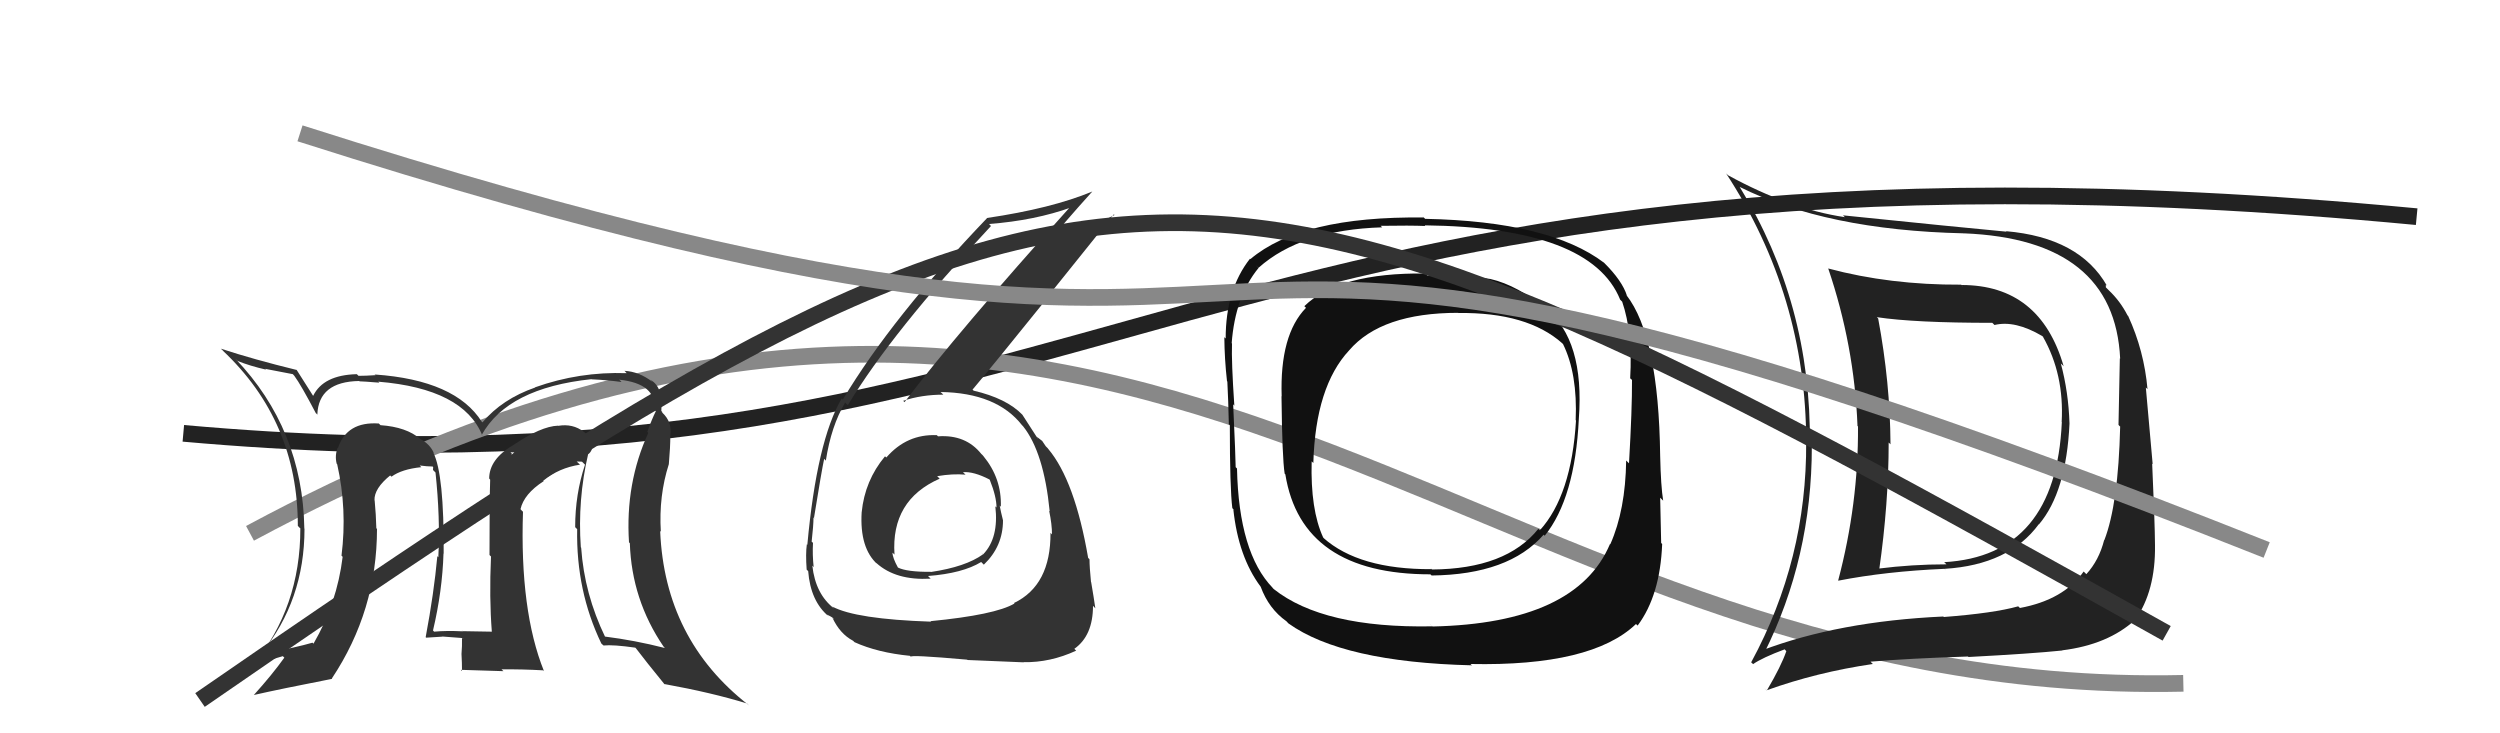
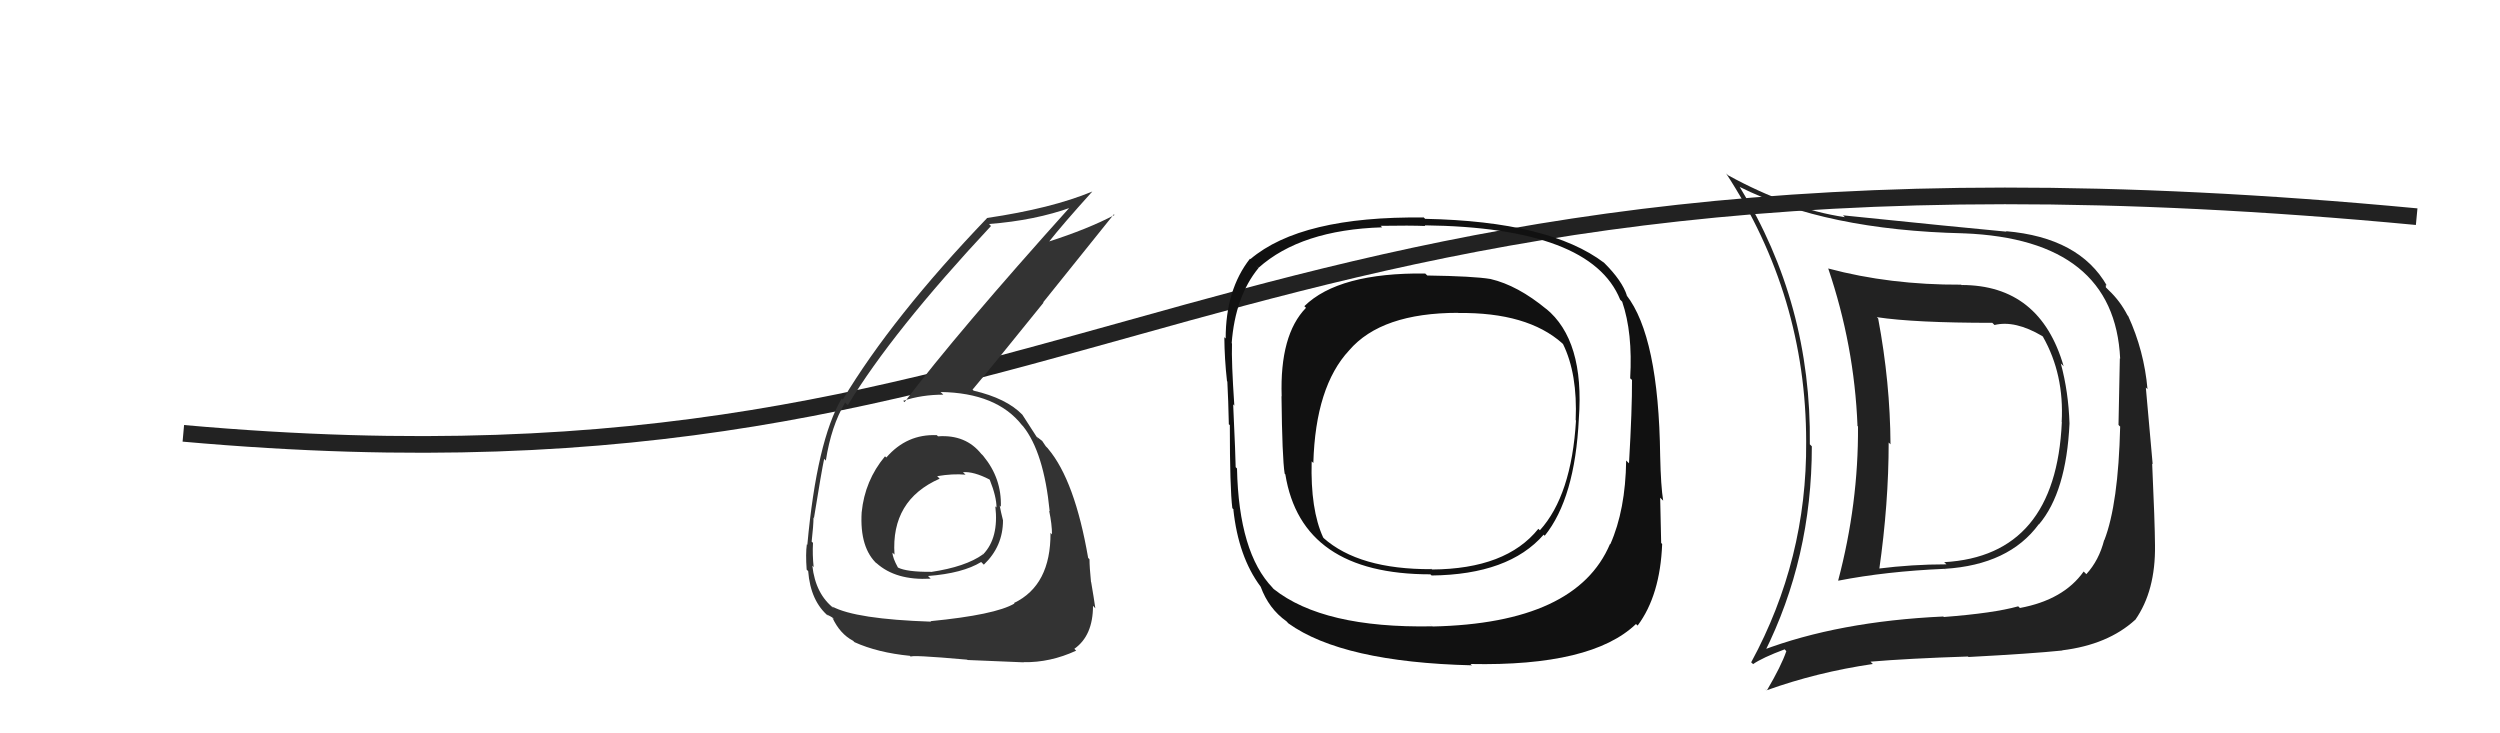
<svg xmlns="http://www.w3.org/2000/svg" width="150" height="44" viewBox="0,0,150,44">
  <path d="M11 26 C67 31,71 6,145 13" stroke="#222" fill="none" />
-   <path d="M15 32 C69 3,87 42,131 41" stroke="#888" fill="none" />
-   <path fill="#333" d="M35.36 27.31L35.46 27.40L35.30 27.25Q35.58 27.03 35.54 26.61L35.59 26.65L35.53 26.60Q35.43 26.19 35.13 26.00L34.98 25.86L35.03 25.91Q34.37 25.40 33.49 25.55L33.57 25.63L33.48 25.54Q32.46 25.58 30.82 26.69L30.76 26.63L30.82 26.69Q29.35 27.54 29.35 28.72L29.35 28.71L29.41 28.78Q29.37 29.99 29.37 33.30L29.41 33.34L29.46 33.39Q29.35 35.88 29.51 37.90L29.47 37.86L29.51 37.90Q27.77 37.87 27.77 37.87L27.70 37.80L27.77 37.88Q26.77 37.83 26.05 37.90L26.13 37.98L25.98 37.83Q26.54 35.46 26.61 33.21L26.62 33.22L26.62 33.22Q26.65 28.45 26.00 27.16L26.01 27.16L26.04 27.20Q25.81 26.66 25.24 26.35L25.26 26.37L25.22 26.34Q24.39 25.62 22.83 25.51L22.73 25.41L22.73 25.41Q20.81 25.28 20.28 26.88L20.34 26.94L20.26 26.86Q20.08 27.33 20.20 27.82L20.26 27.89L20.23 27.85Q20.84 30.56 20.49 33.34L20.58 33.43L20.56 33.40Q20.22 36.19 18.81 38.62L18.91 38.72L18.75 38.56Q17.84 38.83 15.74 39.24L15.82 39.32L15.69 39.19Q18.27 36.02 18.27 31.72L18.25 31.71L18.26 31.71Q18.16 25.75 14.12 21.52L14.15 21.55L14.26 21.66Q15.01 21.96 15.97 22.18L15.91 22.13L17.57 22.45L17.66 22.55Q18.07 23.11 18.95 24.79L18.98 24.81L19.04 24.88Q19.11 22.90 21.55 22.86L21.67 22.97L21.57 22.88Q21.77 22.88 22.76 22.96L22.72 22.92L22.69 22.90Q27.80 23.32 28.94 26.13L28.95 26.14L28.90 26.10Q30.46 23.28 35.49 22.75L35.52 22.78L35.50 22.76Q36.42 22.80 37.29 22.92L37.24 22.86L37.15 22.78Q39.41 23.02 39.26 24.58L39.28 24.60L39.35 24.67Q39.11 25.15 38.84 25.91L38.94 26.01L38.90 25.97Q37.51 29.00 37.74 32.54L37.70 32.50L37.79 32.59Q37.90 35.98 39.81 38.79L39.84 38.82L39.89 38.88Q38.10 38.42 36.27 38.19L36.39 38.31L36.32 38.24Q35.06 35.64 34.87 32.86L34.93 32.92L34.85 32.84Q34.65 29.98 35.29 27.24ZM36.11 38.64L36.09 38.62L36.21 38.73Q36.79 38.67 38.12 38.86L38.18 38.92L38.15 38.89Q38.74 39.67 39.89 41.08L39.91 41.10L39.85 41.04Q42.72 41.56 44.82 42.21L44.96 42.34L44.90 42.29Q39.88 38.37 39.61 31.86L39.65 31.90L39.65 31.90Q39.52 29.75 40.13 27.85L40.07 27.79L40.13 27.85Q40.22 26.83 40.22 26.11L40.40 26.29L40.22 26.11Q40.34 25.32 39.73 24.75L39.72 24.74L39.75 24.73L39.68 24.66Q39.71 24.11 39.63 23.62L39.65 23.64L39.61 23.60Q39.48 23.05 39.02 22.78L39.15 22.91L39.16 22.92Q38.34 22.29 37.46 22.25L37.50 22.28L37.60 22.39Q34.76 22.29 32.10 23.24L31.98 23.13L32.11 23.25Q30.13 23.94 28.95 25.34L28.92 25.32L28.91 25.31Q27.33 22.81 22.50 22.47L22.45 22.43L22.53 22.51Q21.93 22.55 21.51 22.55L21.46 22.50L21.41 22.45Q19.40 22.50 18.79 23.75L18.73 23.69L18.78 23.74Q18.47 23.24 17.79 22.18L17.85 22.24L17.81 22.20Q15.23 21.57 13.25 20.92L13.38 21.04L13.36 21.03Q17.87 25.27 17.87 31.55L17.96 31.65L18.02 31.70Q18.03 36.44 15.18 39.90L15.10 39.82L15.06 39.79Q15.55 39.66 16.04 39.58L16.09 39.63L16.97 39.37L17.06 39.46Q16.33 40.48 15.23 41.70L15.24 41.71L15.23 41.70Q16.81 41.34 19.93 40.73L20.03 40.83L19.91 40.71Q22.62 36.64 22.62 31.73L22.63 31.75L22.58 31.69Q22.56 30.87 22.48 30.03L22.59 30.14L22.47 30.02Q22.44 29.31 23.43 28.51L23.40 28.48L23.39 28.51L23.49 28.60Q24.10 28.15 25.28 28.03L25.31 28.06L25.18 27.93Q25.65 27.99 25.95 27.99L25.99 28.02L25.98 28.20L26.13 28.35Q26.42 31.07 26.30 33.43L26.24 33.37L26.24 33.37Q26.04 35.57 25.54 38.23L25.60 38.29L25.57 38.26Q26.53 38.20 26.53 38.20L26.55 38.22L26.53 38.19Q28.09 38.30 27.74 38.30L27.71 38.27L27.72 38.28Q27.73 38.78 27.69 39.24L27.78 39.33L27.69 39.24Q27.72 39.76 27.72 40.26L27.65 40.19L30.21 40.27L30.09 40.16Q31.34 40.15 32.59 40.22L32.70 40.33L32.64 40.27Q31.18 36.64 31.38 30.70L31.34 30.67L31.23 30.55Q31.44 29.63 32.62 28.87L32.59 28.84L32.60 28.84Q33.54 28.07 34.80 27.88L34.60 27.69L34.92 27.70L35.10 27.88Q34.51 29.65 34.51 31.63L34.67 31.79L34.63 31.75Q34.56 35.45 36.08 38.61ZM30.63 27.14L30.86 27.14L30.67 27.30L30.72 27.23Z" />
  <path fill="#111" d="M92.78 18.54L92.68 18.43L92.80 18.56Q91.06 17.12 89.43 16.74L89.53 16.85L89.43 16.74Q88.42 16.57 85.64 16.53L85.53 16.43L85.52 16.41Q80.32 16.35 78.26 18.37L78.34 18.45L78.36 18.47Q76.78 20.09 76.90 23.78L76.89 23.77L76.89 23.78Q76.93 27.47 77.08 28.42L77.05 28.39L77.12 28.46Q78.09 34.46 85.82 34.46L85.87 34.50L85.89 34.53Q90.53 34.48 92.62 32.08L92.72 32.18L92.68 32.15Q94.50 29.89 94.73 25.13L94.71 25.12L94.73 25.13Q95.08 20.41 92.75 18.51ZM85.76 37.41L85.86 37.50L85.93 37.58Q79.39 37.70 76.42 35.34L76.36 35.28L76.36 35.27Q74.33 33.17 74.22 28.11L74.24 28.13L74.14 28.03Q74.14 27.53 73.99 24.26L74.01 24.28L74.06 24.34Q73.88 21.68 73.92 20.61L73.80 20.49L73.90 20.60Q74.11 17.79 75.51 16.08L75.36 15.92L75.51 16.07Q78.06 13.79 82.93 13.64L82.83 13.54L82.84 13.55Q84.64 13.52 85.52 13.56L85.46 13.50L85.47 13.52Q95.46 13.64 97.21 17.98L97.27 18.04L97.33 18.10Q97.97 19.96 97.81 22.70L97.86 22.74L97.92 22.80Q97.93 24.53 97.74 27.80L97.60 27.66L97.57 27.63Q97.53 30.60 96.62 32.65L96.62 32.66L96.60 32.64Q94.59 37.40 85.95 37.59ZM98.25 37.53L98.25 37.52L98.26 37.53Q99.61 35.72 99.73 32.64L99.78 32.69L99.67 32.58Q99.65 31.46 99.61 29.86L99.65 29.90L99.79 30.04Q99.65 29.17 99.61 27.35L99.70 27.44L99.61 27.35Q99.52 20.18 97.58 17.70L97.65 17.77L97.62 17.75Q97.34 16.85 96.23 15.75L96.16 15.67L96.25 15.77Q92.97 13.28 85.51 13.13L85.33 12.96L85.42 13.05Q78.07 12.96 75.02 15.55L75.08 15.61L75.00 15.52Q73.54 17.38 73.54 20.31L73.58 20.35L73.46 20.23Q73.47 21.53 73.62 22.87L73.73 22.98L73.64 22.89Q73.70 24.01 73.73 25.46L73.70 25.42L73.79 25.51Q73.79 29.31 73.94 30.49L74.08 30.63L74.00 30.56Q74.30 33.40 75.63 35.19L75.71 35.27L75.64 35.20Q76.12 36.52 77.19 37.28L77.31 37.41L77.30 37.40Q80.55 39.73 88.32 39.92L88.29 39.90L88.23 39.84Q95.50 39.99 98.16 37.44ZM94.56 25.23L94.51 25.18L94.56 25.23Q94.29 29.72 92.39 31.82L92.49 31.91L92.30 31.73Q90.37 34.14 85.92 34.17L85.82 34.07L85.89 34.15Q81.53 34.17 79.40 32.27L79.44 32.30L79.39 32.25Q78.62 30.57 78.70 27.68L78.70 27.68L78.80 27.78Q78.93 23.19 80.95 21.02L80.95 21.03L80.95 21.02Q82.88 18.77 87.49 18.77L87.55 18.82L87.50 18.78Q91.64 18.73 93.74 20.60L93.68 20.55L93.78 20.64Q94.66 22.43 94.54 25.21Z" />
  <path fill="#222" d="M117.76 17.17L117.77 17.19L117.67 17.08Q113.39 17.10 109.70 16.11L109.60 16.01L109.69 16.10Q111.26 20.72 111.45 25.55L111.42 25.52L111.48 25.59Q111.51 30.22 110.29 34.83L110.31 34.85L110.30 34.84Q113.17 34.28 116.67 34.13L116.77 34.23L116.68 34.13Q120.54 33.89 122.33 31.45L122.44 31.56L122.34 31.46Q123.98 29.52 124.17 25.41L124.10 25.34L124.17 25.41Q124.11 23.52 123.65 21.81L123.78 21.93L123.82 21.98Q122.41 17.10 117.69 17.10ZM105.87 39.20L105.74 39.07L105.85 39.19Q108.71 33.48 108.71 26.78L108.60 26.67L108.59 26.66Q108.69 18.23 104.39 11.23L104.43 11.26L104.37 11.21Q109.56 13.81 117.82 14.00L117.86 14.04L117.83 14.00Q126.87 14.36 127.21 21.52L127.18 21.49L127.19 21.50Q127.14 24.04 127.11 25.49L127.17 25.56L127.21 25.59Q127.10 30.24 126.26 32.41L126.28 32.44L126.25 32.40Q125.94 33.62 125.18 34.45L125.14 34.41L125.02 34.29Q123.82 35.99 121.19 36.48L121.16 36.44L121.09 36.38Q119.63 36.79 116.63 37.02L116.45 36.84L116.60 36.99Q110.31 37.28 105.70 39.03ZM123.77 39.06L123.64 38.93L123.73 39.02Q126.48 38.68 128.11 37.19L128.12 37.20L128.11 37.20Q129.34 35.45 129.30 32.71L129.18 32.59L129.30 32.71Q129.29 31.33 129.13 27.82L129.16 27.85L128.75 23.25L128.85 23.35Q128.65 21.05 127.69 18.96L127.65 18.92L127.65 18.92Q127.21 18.06 126.52 17.41L126.35 17.24L126.35 17.08L126.42 17.15Q124.77 14.25 120.35 13.87L120.36 13.87L120.39 13.90Q117.58 13.64 110.58 12.92L110.53 12.87L110.69 13.03Q107.38 12.54 103.69 10.52L103.60 10.44L103.55 10.38Q108.37 17.75 108.37 26.51L108.44 26.58L108.37 26.51Q108.42 33.57 105.07 39.74L105.19 39.85L105.18 39.85Q105.74 39.46 107.08 38.96L107.16 39.05L107.18 39.07Q106.88 39.95 106.01 41.43L105.87 41.29L105.99 41.42Q109.02 40.33 112.37 39.84L112.37 39.84L112.23 39.70Q114.44 39.51 118.09 39.39L118.05 39.36L118.11 39.42Q121.91 39.22 123.74 39.03ZM123.76 25.38L123.84 25.46L123.71 25.33Q123.35 33.35 116.65 33.73L116.78 33.85L116.78 33.86Q114.72 33.86 112.67 34.12L112.66 34.11L112.75 34.20Q113.32 30.21 113.32 26.55L113.40 26.63L113.43 26.66Q113.41 22.95 112.69 19.11L112.63 19.05L112.61 19.03Q114.86 19.37 119.54 19.37L119.55 19.38L119.67 19.50Q120.90 19.20 122.53 20.16L122.60 20.22L122.58 20.21Q123.86 22.47 123.70 25.32Z" />
-   <path d="M12 42 C67 4,71 5,130 38" stroke="#333" fill="none" />
  <path fill="#333" d="M56.12 26.02L56.17 26.07L56.21 26.11Q54.41 26.03 53.18 27.45L53.09 27.37L53.10 27.38Q51.89 28.83 51.70 30.74L51.71 30.75L51.70 30.73Q51.57 32.89 52.65 33.86L52.56 33.77L52.58 33.78Q53.75 34.84 55.84 34.72L55.71 34.59L55.68 34.56Q57.76 34.40 58.87 33.72L58.89 33.74L59.03 33.88Q60.18 32.78 60.18 31.22L60.04 31.08L60.18 31.22Q60.05 30.71 59.98 30.33L60.02 30.38L60.05 30.40Q60.11 28.71 59.00 27.36L58.92 27.27L58.89 27.25Q57.95 26.06 56.28 26.18ZM55.74 37.18L55.83 37.27L55.87 37.30Q51.34 37.15 49.93 36.39L50.02 36.48L50.06 36.52Q48.93 35.66 48.74 33.94L48.77 33.97L48.82 34.03Q48.74 33.30 48.78 32.57L48.70 32.50L48.70 32.49Q48.81 31.51 48.81 31.05L48.97 31.20L48.84 31.07Q49.30 28.22 49.45 27.53L49.57 27.66L49.55 27.64Q49.87 25.56 50.71 24.15L50.87 24.31L50.87 24.31Q53.52 19.92 59.46 13.56L59.35 13.45L59.34 13.44Q62.10 13.23 64.31 12.43L64.28 12.41L64.25 12.37Q57.47 19.91 54.27 24.13L54.19 24.05L54.19 24.05Q55.30 23.68 56.60 23.68L56.52 23.60L56.43 23.52Q59.80 23.57 61.32 25.51L61.44 25.63L61.38 25.57Q62.63 27.13 62.98 30.67L62.99 30.68L62.95 30.65Q63.12 31.46 63.12 32.07L63.20 32.15L63.03 31.97Q63.05 35.12 60.84 36.18L60.89 36.23L60.87 36.21Q59.72 36.89 55.83 37.27ZM58.05 39.60L58.18 39.73L58.05 39.60Q59.44 39.66 61.42 39.74L61.41 39.72L61.42 39.73Q63.01 39.76 64.57 39.04L64.48 38.95L64.46 38.93Q65.58 38.14 65.58 36.35L65.61 36.38L65.72 36.50Q65.64 35.92 65.47 34.93L65.48 34.94L65.46 34.92Q65.37 34.02 65.37 33.56L65.34 33.52L65.29 33.48Q64.49 28.83 62.89 26.93L62.86 26.89L62.75 26.78Q62.70 26.70 62.54 26.47L62.55 26.47L62.20 26.20L62.28 26.32L62.25 26.29Q61.95 25.83 61.34 24.88L61.18 24.72L61.34 24.88Q60.39 23.90 58.42 23.44L58.31 23.34L58.35 23.38Q59.64 21.85 62.61 18.16L62.59 18.14L66.83 12.86L66.87 12.90Q65.28 13.74 62.88 14.51L62.92 14.55L62.91 14.54Q63.75 13.47 65.54 11.49L65.53 11.48L65.54 11.49Q63.09 12.51 59.21 13.08L59.26 13.13L59.22 13.09Q53.54 19.02 50.57 23.97L50.57 23.98L50.50 23.91Q49.01 26.45 48.44 32.69L48.47 32.72L48.41 32.66Q48.33 33.23 48.40 34.18L48.57 34.34L48.49 34.26Q48.63 36.08 49.73 36.99L49.68 36.94L49.61 36.87Q50.07 37.10 50.03 37.14L49.96 37.07L49.94 37.05Q50.39 38.03 51.19 38.45L51.19 38.45L51.27 38.53Q52.66 39.16 54.60 39.35L54.50 39.25L54.66 39.41Q54.53 39.27 58.03 39.58ZM57.95 28.49L57.92 28.47L57.78 28.33Q58.42 28.28 59.37 28.77L59.37 28.77L59.39 28.80Q59.79 29.80 59.79 30.45L59.81 30.47L59.72 30.38Q59.94 32.27 58.99 33.26L58.87 33.15L58.98 33.26Q57.94 34.01 55.85 34.32L55.89 34.35L55.84 34.31Q54.41 34.32 53.87 34.05L53.74 33.92L53.88 34.06Q53.55 33.46 53.55 33.16L53.72 33.32L53.67 33.27Q53.45 30.01 56.38 28.72L56.31 28.65L56.23 28.57Q57.17 28.41 57.93 28.48Z" />
-   <path d="M18 8 C90 31,58 2,136 33" stroke="#888" fill="none" />
</svg>